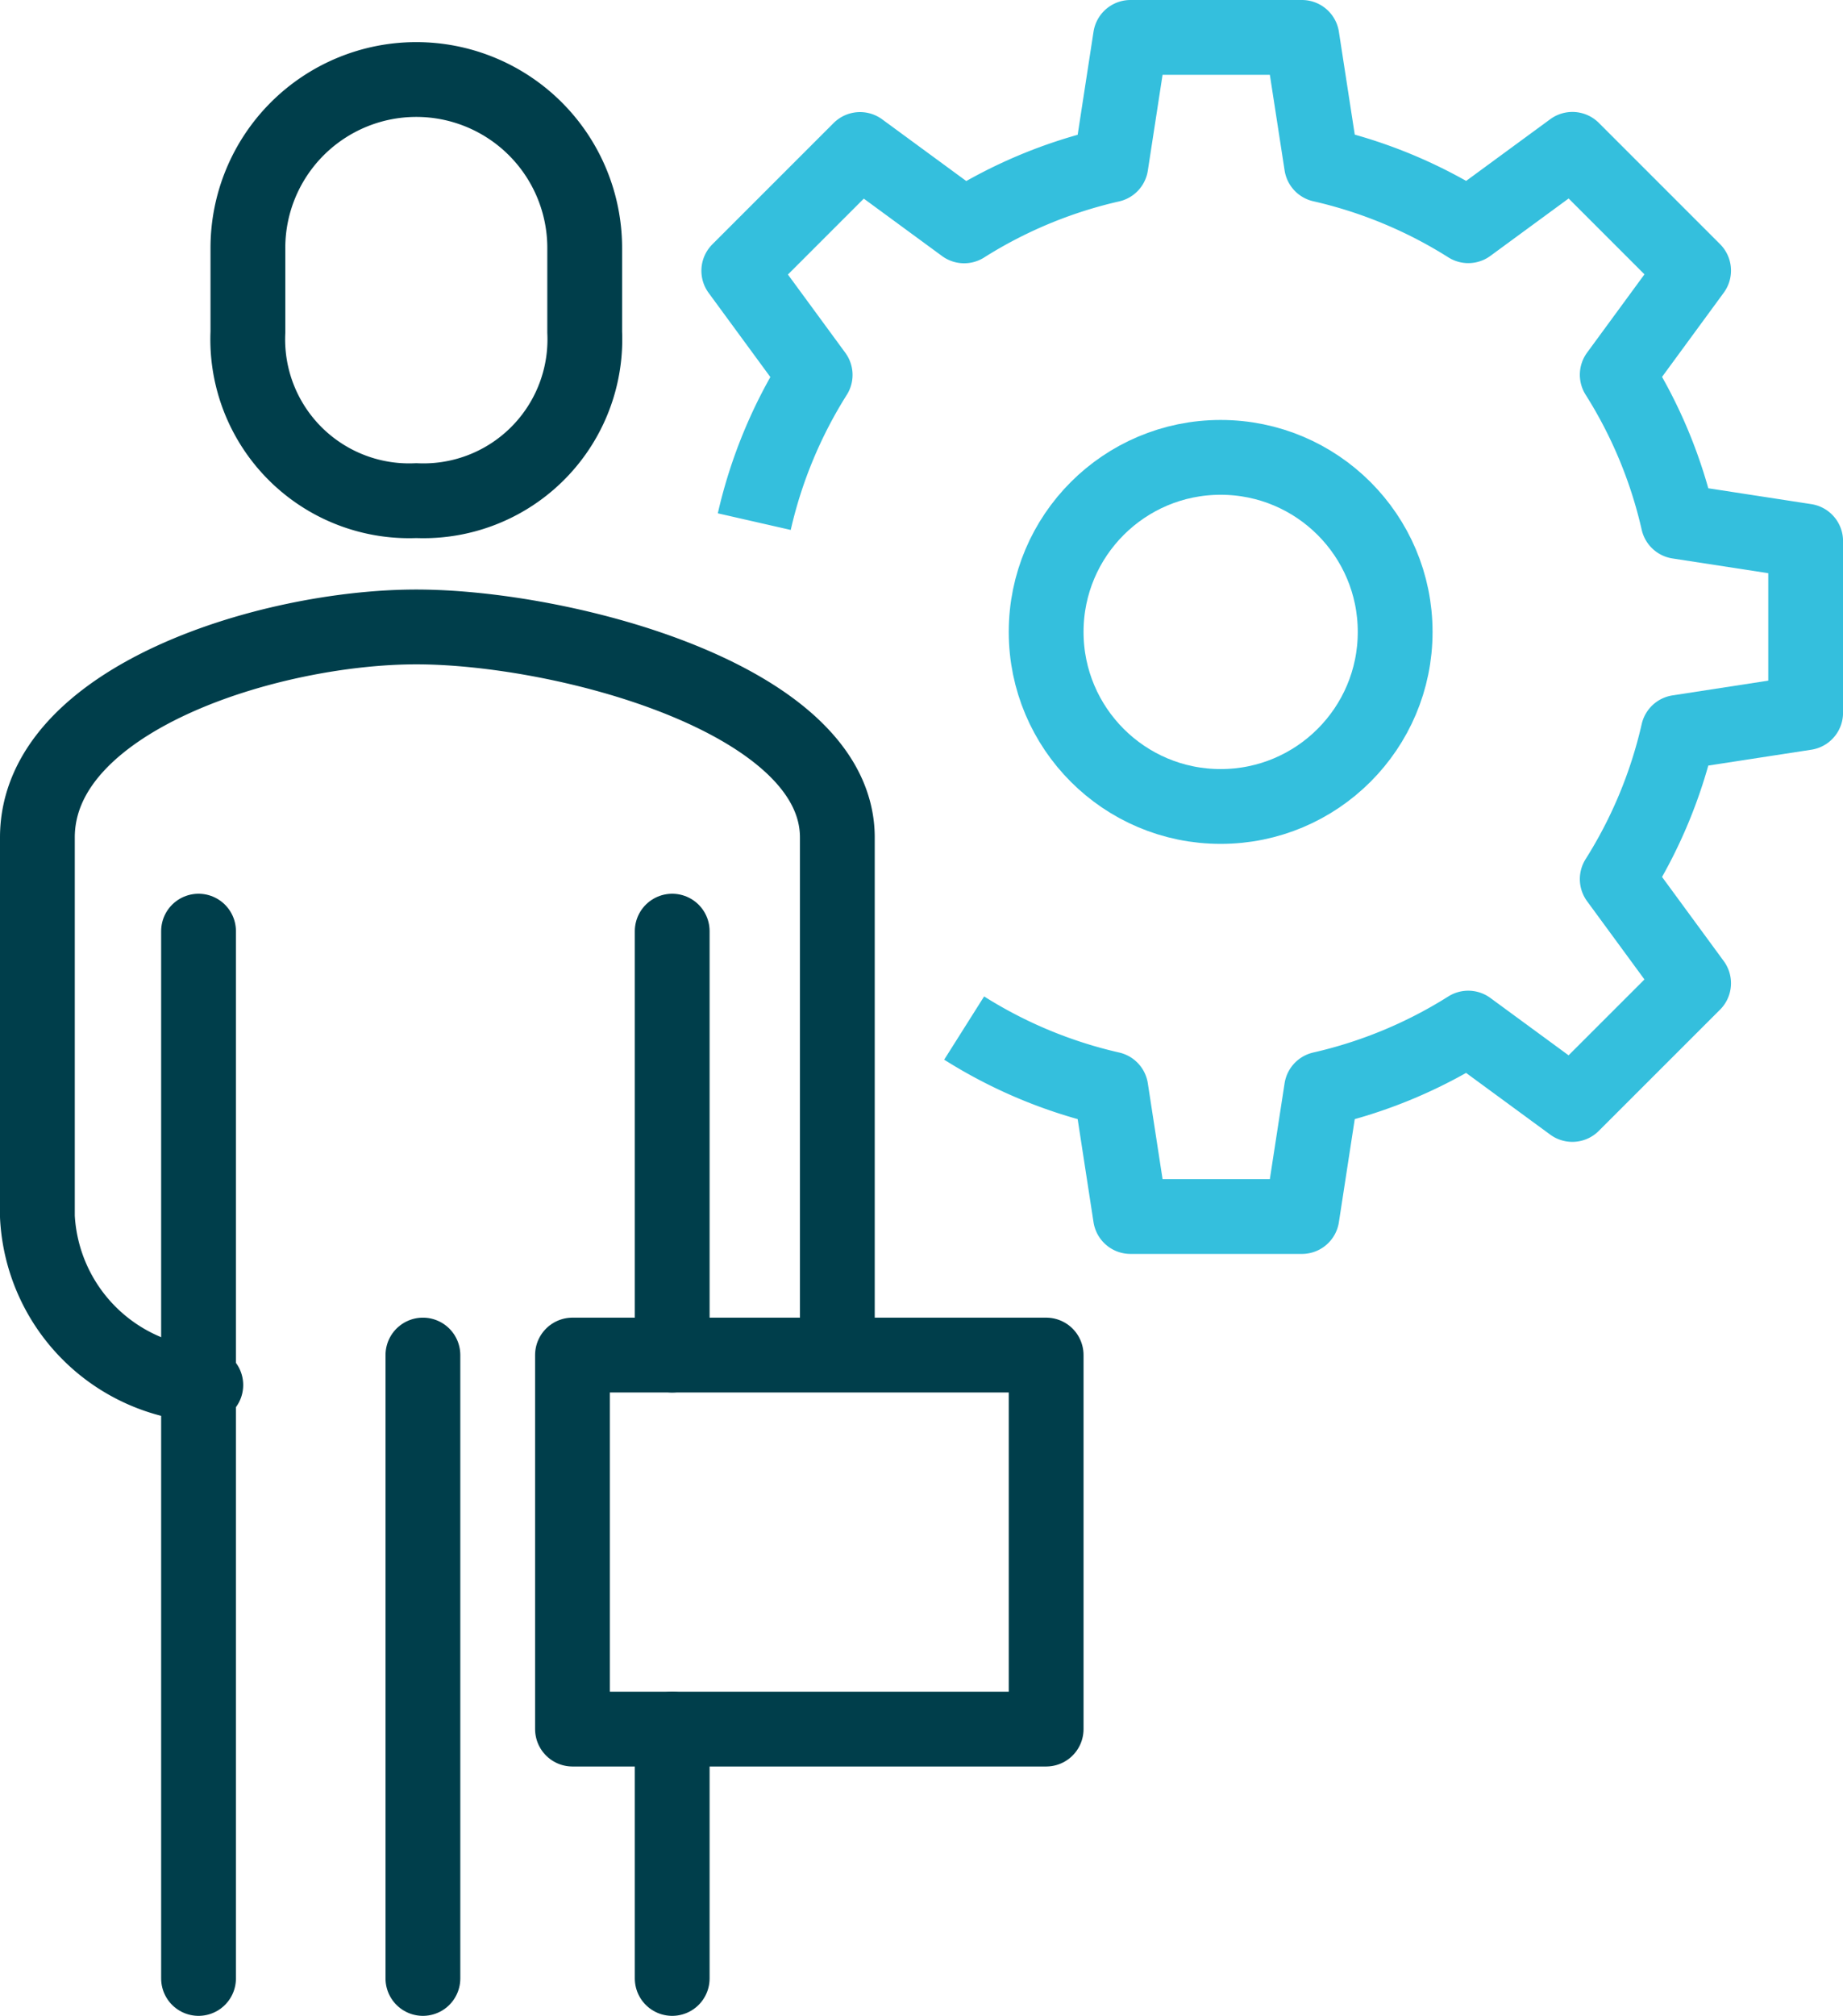
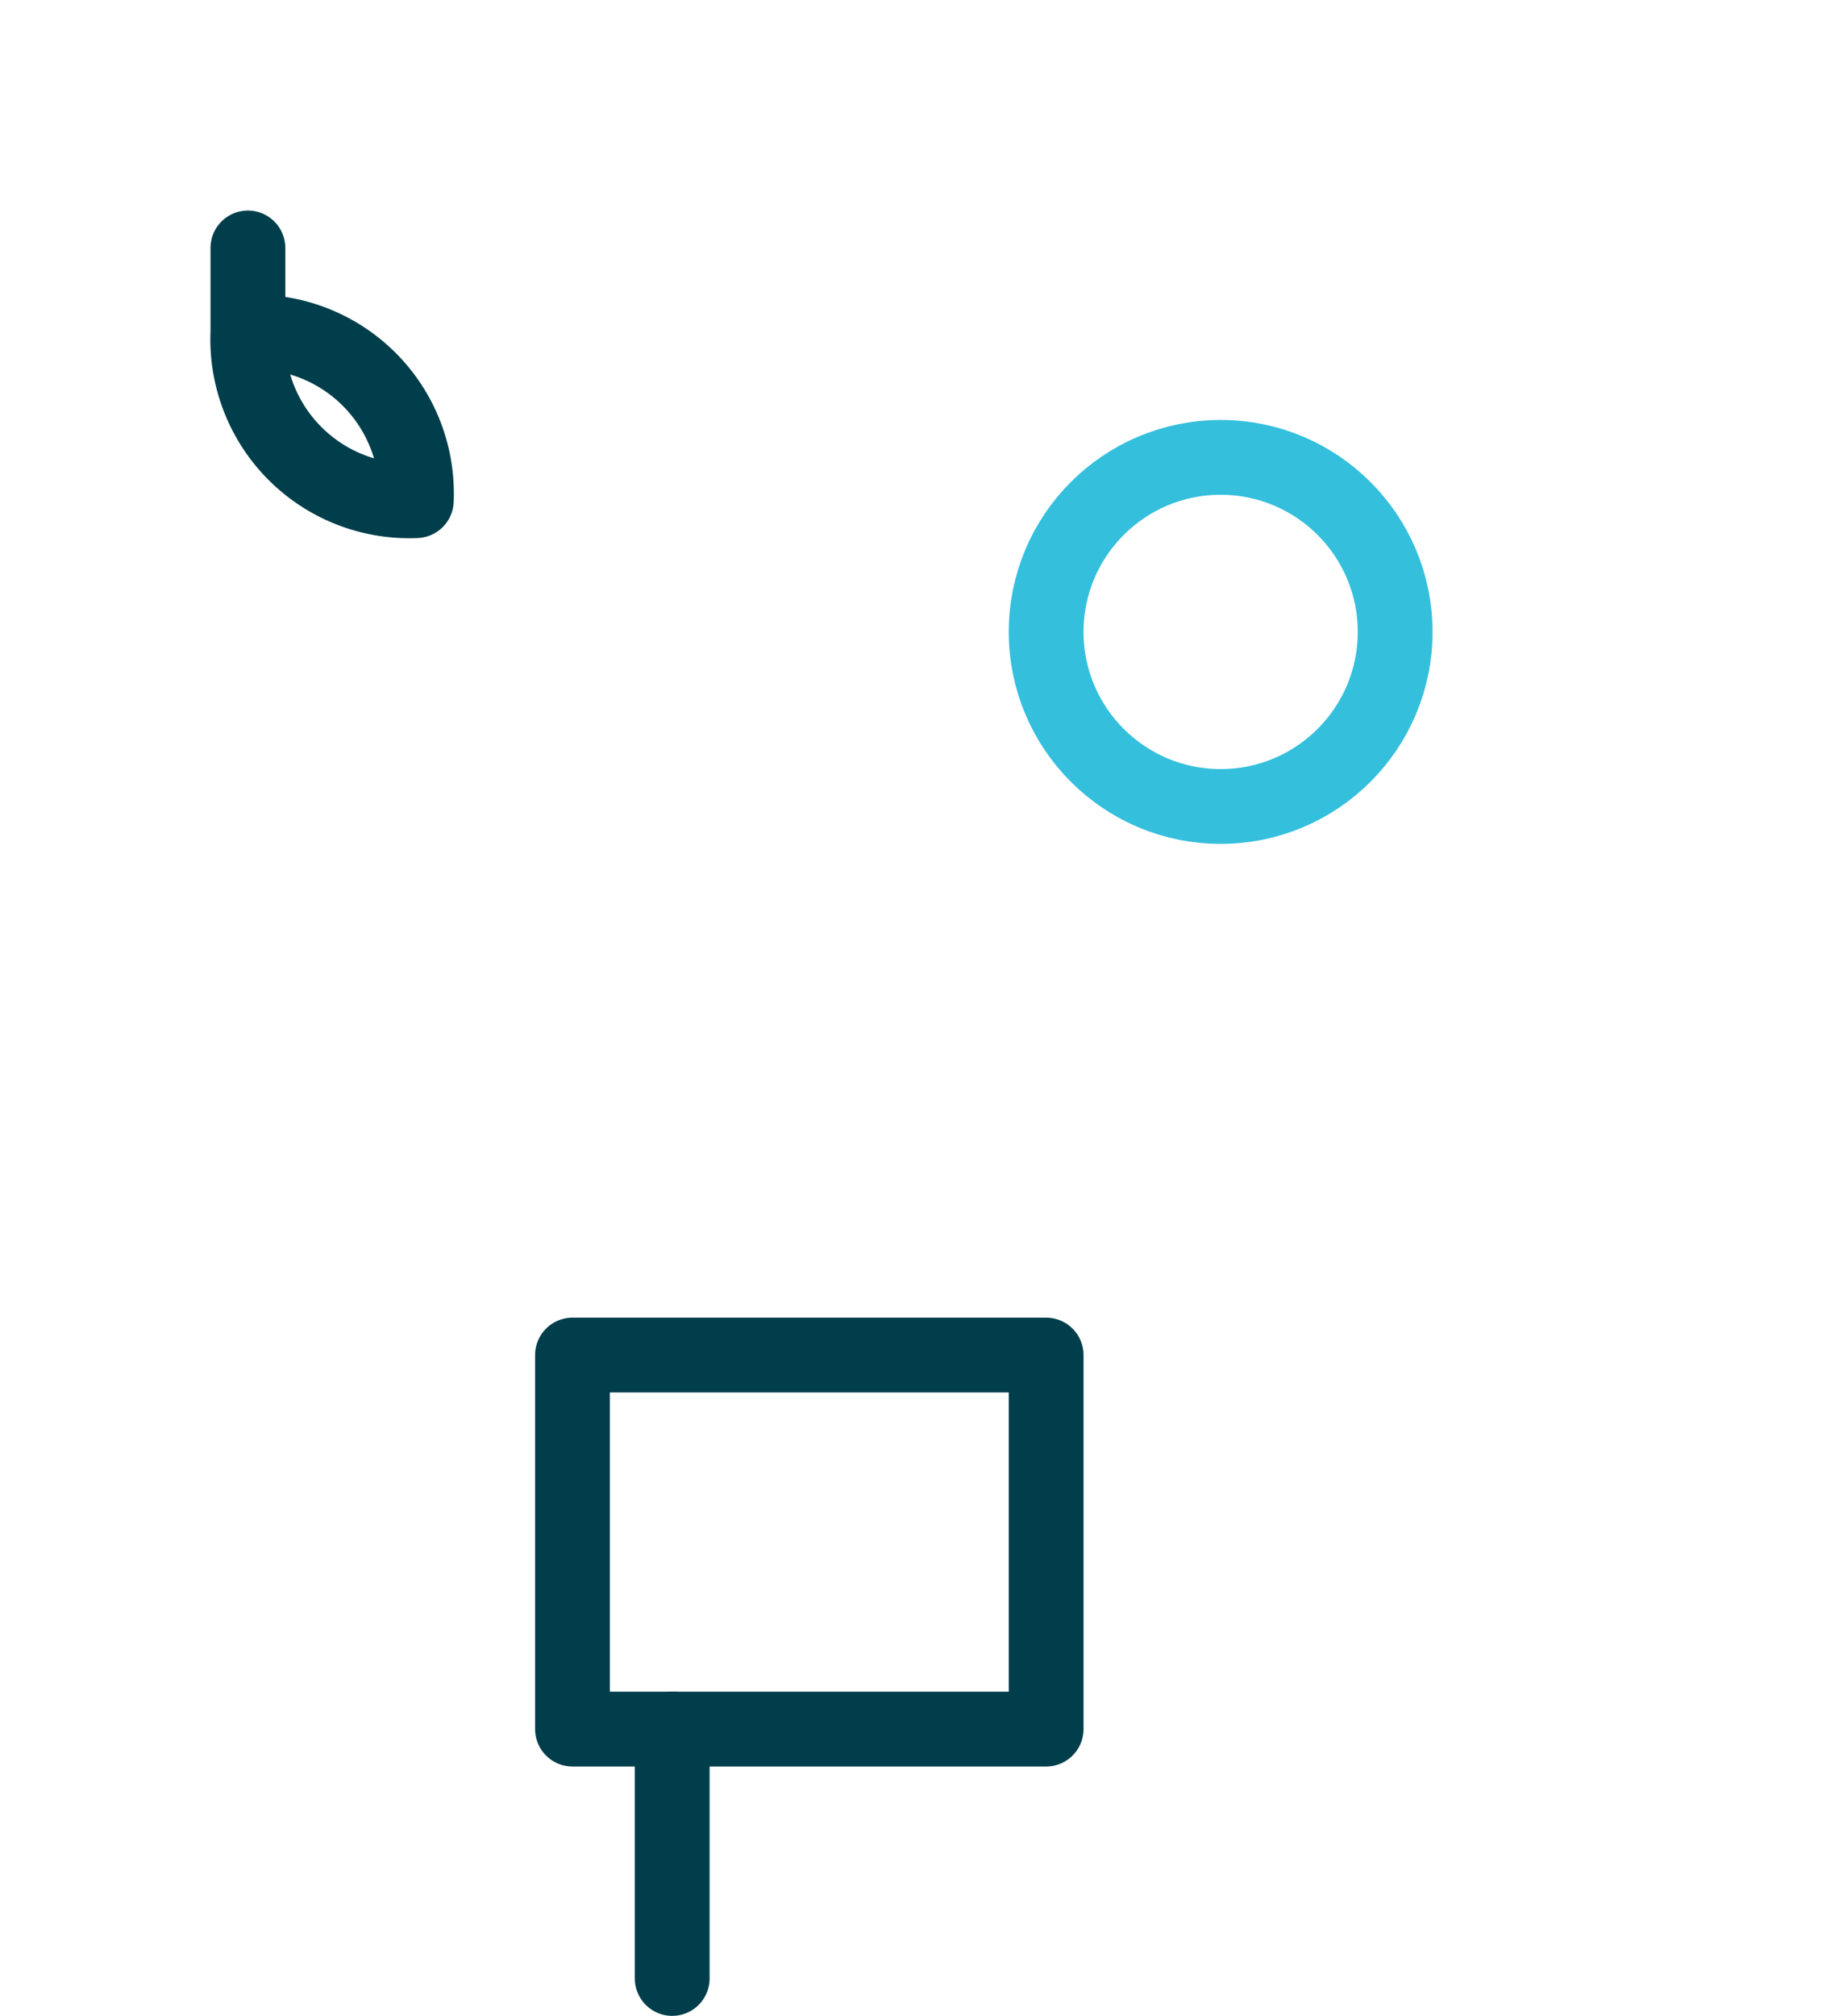
<svg xmlns="http://www.w3.org/2000/svg" width="73.928" height="80.842" viewBox="0 0 73.928 80.842">
  <g id="Group_3610" data-name="Group 3610" transform="translate(-371.5 -127.5)">
    <circle id="Ellipse_34" data-name="Ellipse 34" cx="7" cy="7" r="7" transform="translate(413.464 145.842)" fill="none" stroke="#34bfdd" stroke-miterlimit="10" stroke-width="3" />
-     <path id="Path_7404" data-name="Path 7404" d="M398.7,168.728a18.871,18.871,0,0,0,5.885,2.444l.787,5.114h6.877l.787-5.114a18.9,18.9,0,0,0,5.884-2.442l4.176,3.062,4.864-4.862-3.063-4.176a18.877,18.877,0,0,0,2.444-5.884l5.114-.787V149.2l-5.114-.787a18.843,18.843,0,0,0-2.444-5.884l3.063-4.178-4.862-4.862-4.176,3.063a18.871,18.871,0,0,0-5.885-2.444L412.249,129h-6.877l-.787,5.114a18.854,18.854,0,0,0-5.885,2.444l-4.176-3.063-4.864,4.864,3.063,4.176a18.9,18.9,0,0,0-2.442,5.884" transform="translate(11.475)" fill="none" stroke="#34bfdd" stroke-linejoin="round" stroke-width="3" />
-     <path id="Path_7405" data-name="Path 7405" d="M379.755,173.4A7.122,7.122,0,0,1,373,166.643v-15.2c0-5.578,9.332-8.444,15.2-8.444s16.888,2.866,16.888,8.444v20.265" transform="translate(0 9.643)" fill="none" stroke="#003e4b" stroke-linecap="round" stroke-linejoin="round" stroke-width="3" />
-     <path id="Path_7406" data-name="Path 7406" d="M384.755,146.888A6.474,6.474,0,0,1,378,140.133v-3.378a6.755,6.755,0,1,1,13.51,0v3.378A6.474,6.474,0,0,1,384.755,146.888Z" transform="translate(3.444 0.689)" fill="none" stroke="#003e4b" stroke-linejoin="round" stroke-width="3" />
-     <line id="Line_311" data-name="Line 311" y1="42" transform="translate(379.464 164.842)" fill="none" stroke="#003e4b" stroke-linecap="round" stroke-linejoin="round" stroke-width="3" />
-     <line id="Line_312" data-name="Line 312" y2="17" transform="translate(398.464 164.842)" fill="none" stroke="#003e4b" stroke-linecap="round" stroke-linejoin="round" stroke-width="3" />
+     <path id="Path_7406" data-name="Path 7406" d="M384.755,146.888A6.474,6.474,0,0,1,378,140.133v-3.378v3.378A6.474,6.474,0,0,1,384.755,146.888Z" transform="translate(3.444 0.689)" fill="none" stroke="#003e4b" stroke-linejoin="round" stroke-width="3" />
    <line id="Line_313" data-name="Line 313" y2="10" transform="translate(398.464 196.842)" fill="none" stroke="#003e4b" stroke-linecap="round" stroke-linejoin="round" stroke-width="3" />
-     <line id="Line_314" data-name="Line 314" y2="25" transform="translate(388.464 181.842)" fill="none" stroke="#003e4b" stroke-linecap="round" stroke-linejoin="round" stroke-width="3" />
    <rect id="Rectangle_1909" data-name="Rectangle 1909" width="19" height="15" transform="translate(413.464 196.842) rotate(180)" fill="none" stroke="#003e4b" stroke-linejoin="round" stroke-width="3" />
  </g>
</svg>